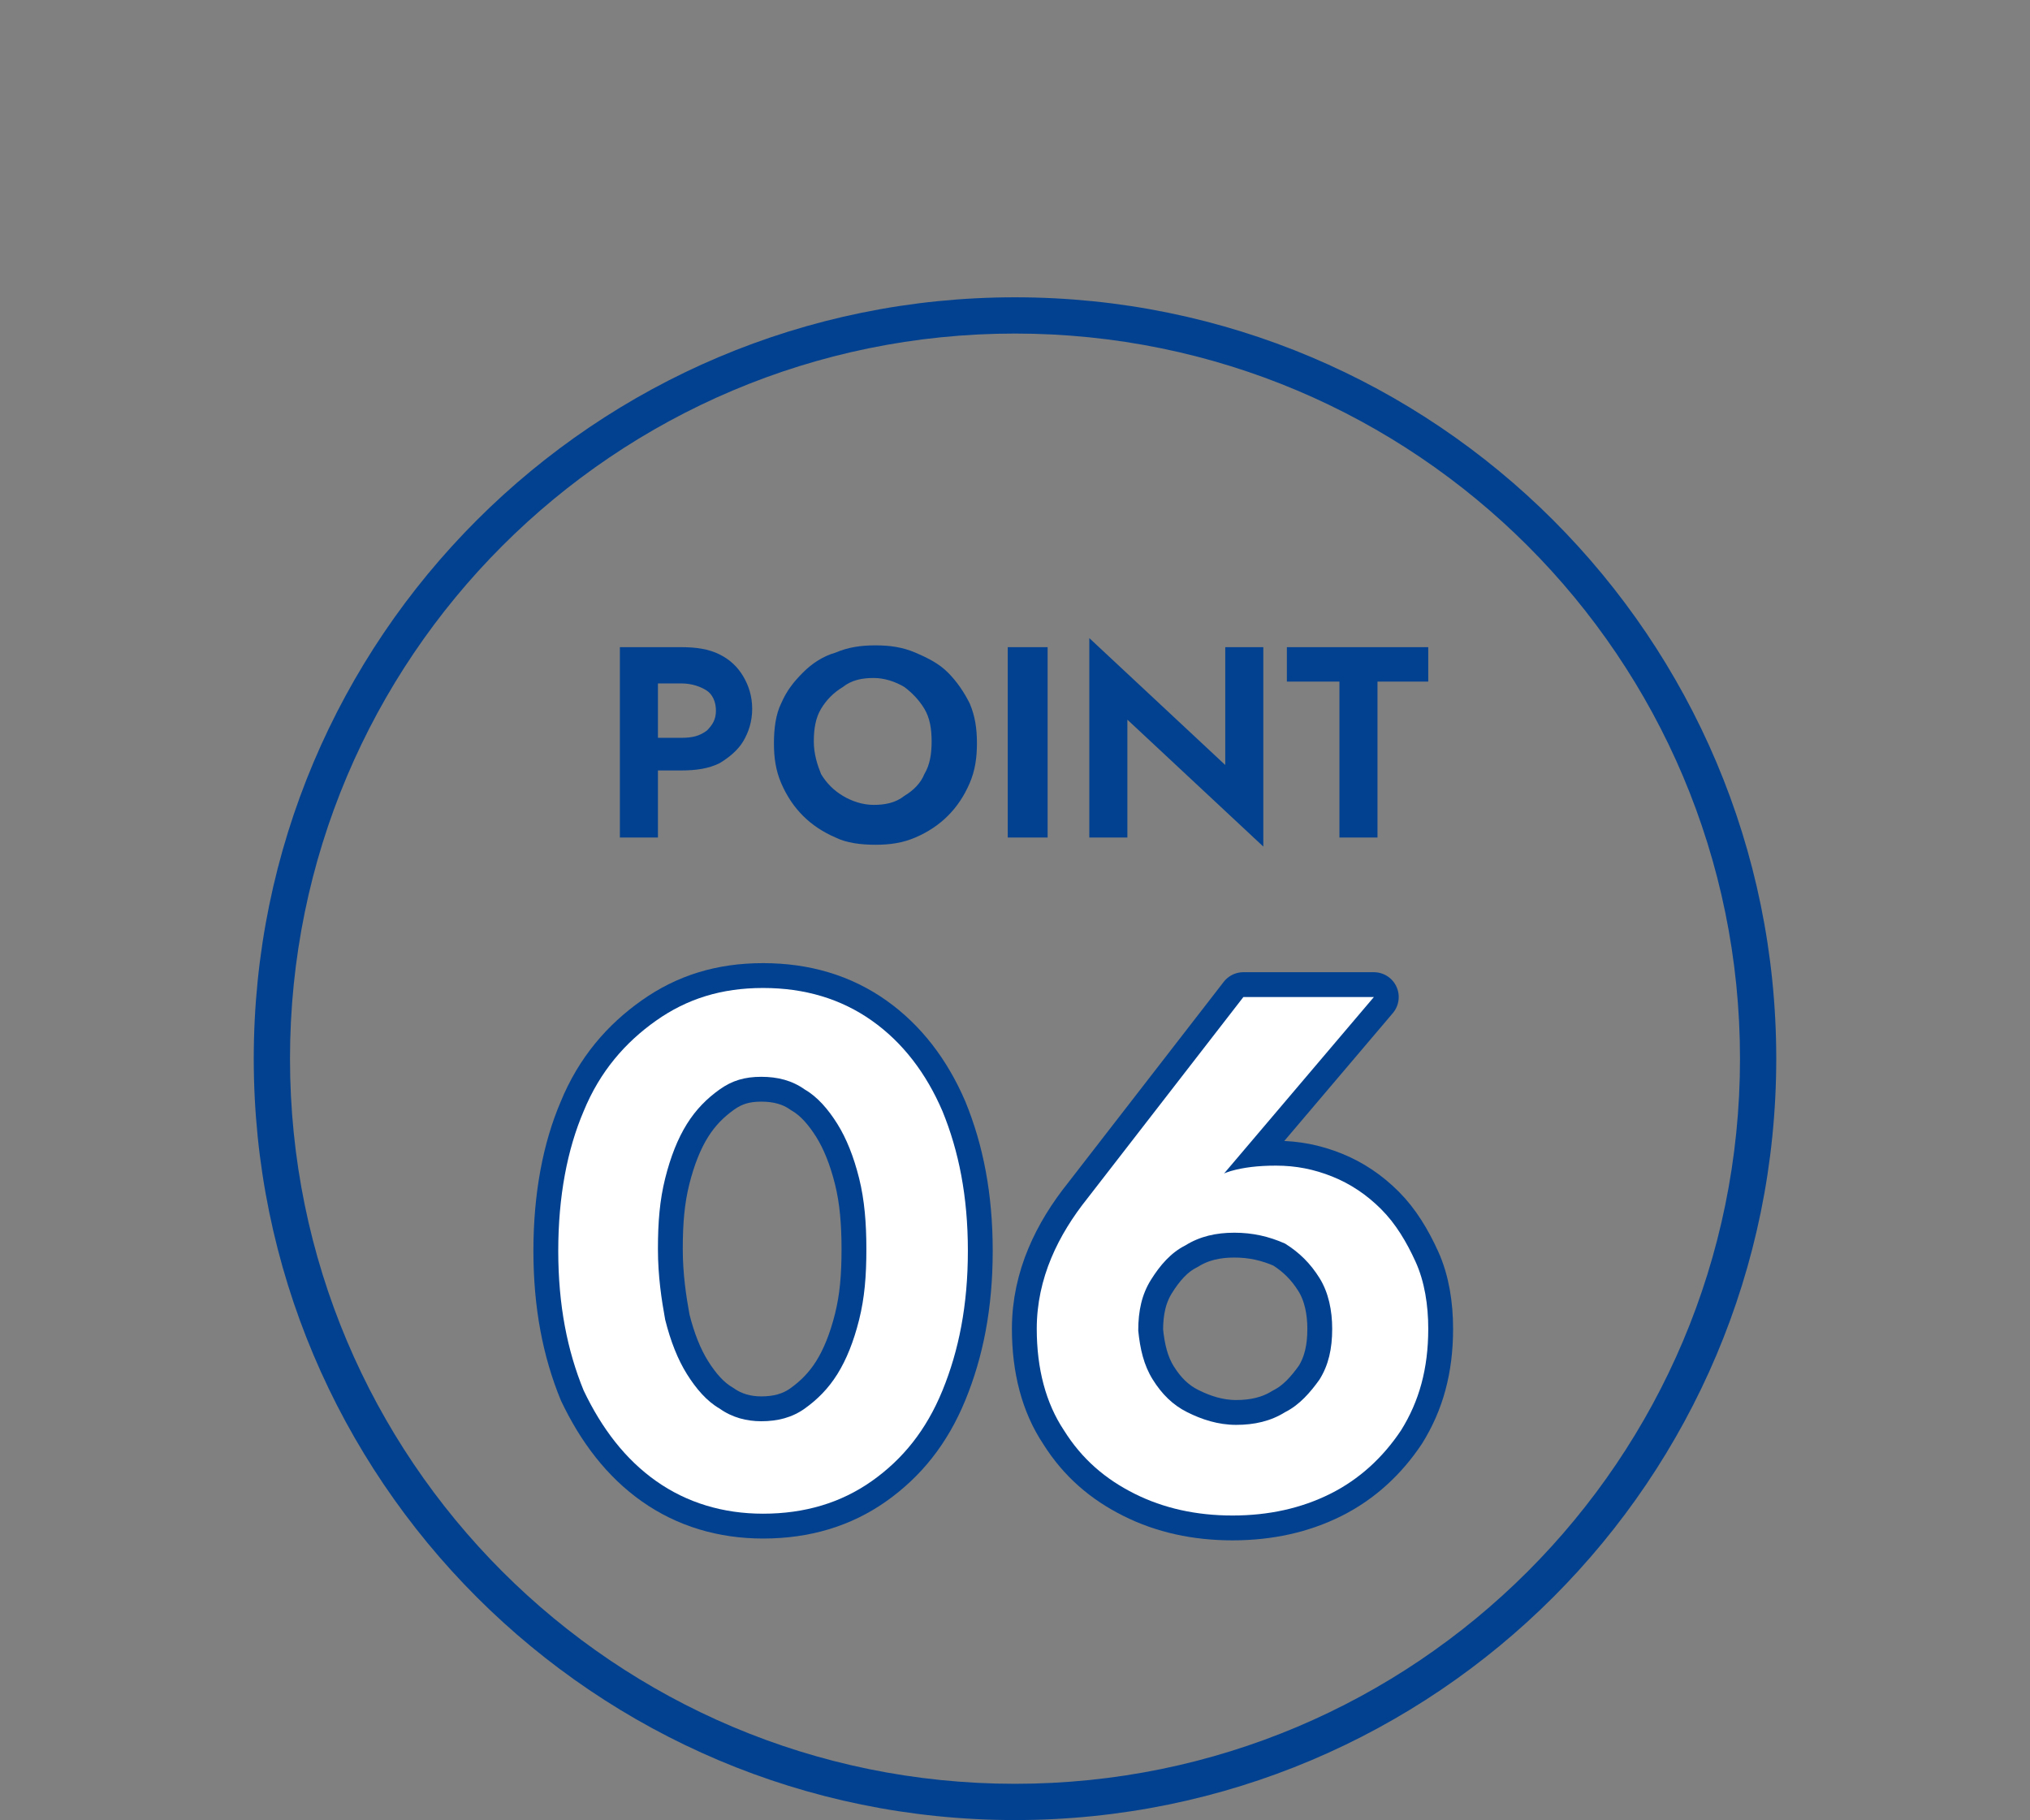
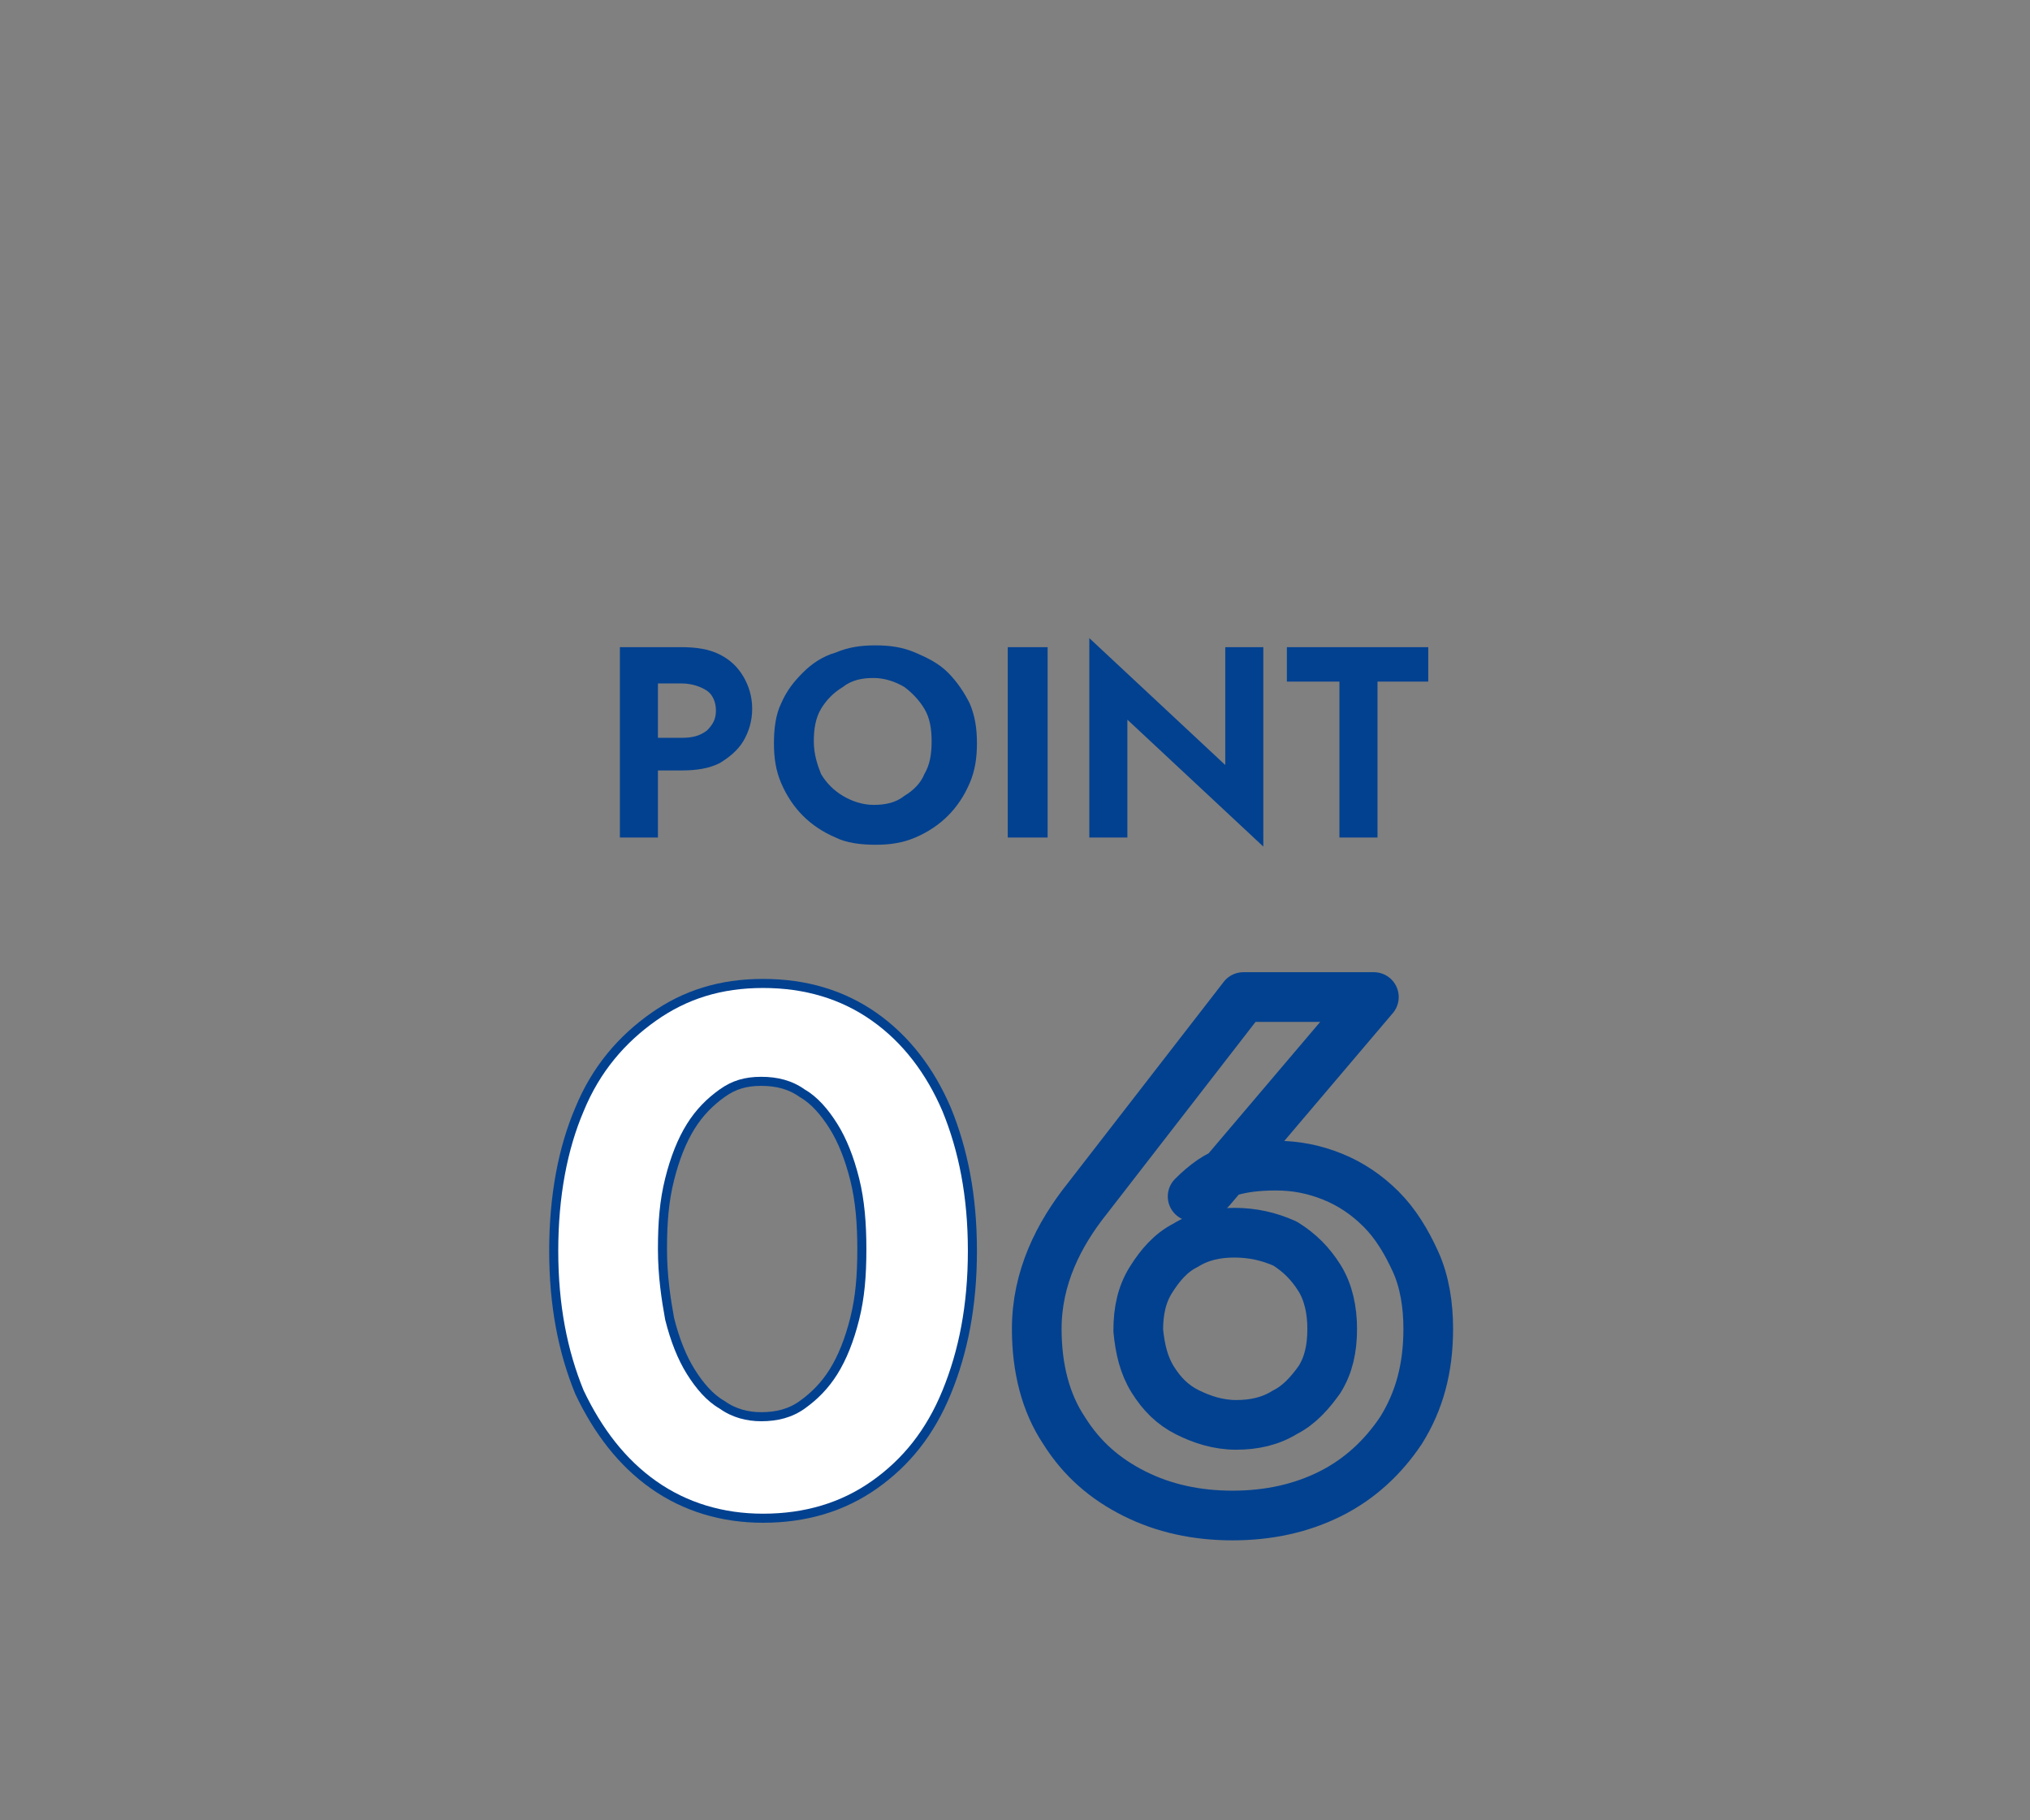
<svg xmlns="http://www.w3.org/2000/svg" version="1.1" id="_レイヤー_2" x="0px" y="0px" viewBox="0 0 112 100.4" style="enable-background:new 0 0 112 100.4;" xml:space="preserve">
  <rect x="0" y="0" width="112" height="100.4" fill="#808080" stroke="none" />
  <style type="text/css">
	.st0{fill:#024190;}
	.st1{fill:#FFFFFF;stroke:#024190;stroke-linecap:round;stroke-linejoin:round;}
	.st2{fill:none;stroke:#024190;stroke-width:2.741;stroke-linecap:round;stroke-linejoin:round;}
	.st3{fill:#FFFFFF;}
</style>
  <g>
    <g>
      <g>
        <path class="st0" d="M36.3,35.7v10.5h-2.1V35.7H36.3z M35.5,35.7h2.1c0.8,0,1.5,0.1,2.1,0.4c0.6,0.3,1,0.7,1.3,1.2     c0.3,0.5,0.5,1.1,0.5,1.8c0,0.7-0.2,1.3-0.5,1.8c-0.3,0.5-0.8,0.9-1.3,1.2c-0.6,0.3-1.3,0.4-2.1,0.4h-2.1v-1.8h2.1     c0.6,0,1-0.1,1.4-0.4c0.3-0.3,0.5-0.6,0.5-1.1c0-0.5-0.2-0.9-0.5-1.1s-0.8-0.4-1.4-0.4h-2.1V35.7L35.5,35.7z" />
        <path class="st0" d="M43.1,38.8c0.3-0.7,0.7-1.2,1.2-1.7s1.1-0.9,1.8-1.1c0.7-0.3,1.4-0.4,2.2-0.4c0.8,0,1.5,0.1,2.2,0.4     s1.3,0.6,1.8,1.1c0.5,0.5,0.9,1.1,1.2,1.7c0.3,0.7,0.4,1.4,0.4,2.2c0,0.8-0.1,1.5-0.4,2.2c-0.3,0.7-0.7,1.3-1.2,1.8     c-0.5,0.5-1.1,0.9-1.8,1.2c-0.7,0.3-1.4,0.4-2.2,0.4s-1.6-0.1-2.2-0.4c-0.7-0.3-1.3-0.7-1.8-1.2c-0.5-0.5-0.9-1.1-1.2-1.8     s-0.4-1.4-0.4-2.2C42.7,40.2,42.8,39.4,43.1,38.8z M45.3,42.7c0.3,0.5,0.7,0.9,1.2,1.2c0.5,0.3,1.1,0.5,1.7,0.5s1.2-0.1,1.7-0.5     c0.5-0.3,0.9-0.7,1.1-1.2c0.3-0.5,0.4-1.1,0.4-1.8s-0.1-1.3-0.4-1.8c-0.3-0.5-0.7-0.9-1.1-1.2c-0.5-0.3-1.1-0.5-1.7-0.5     c-0.6,0-1.2,0.1-1.7,0.5c-0.5,0.3-0.9,0.7-1.2,1.2c-0.3,0.5-0.4,1.1-0.4,1.8S45.1,42.2,45.3,42.7L45.3,42.7z" />
        <path class="st0" d="M57.8,35.7v10.5h-2.2V35.7H57.8z" />
-         <path class="st0" d="M69.7,35.7v11l-7.5-7v6.5h-2.1v-11l7.5,7v-6.5C67.6,35.7,69.7,35.7,69.7,35.7z" />
+         <path class="st0" d="M69.7,35.7v11l-7.5-7v6.5h-2.1v-11l7.5,7v-6.5C67.6,35.7,69.7,35.7,69.7,35.7" />
        <path class="st0" d="M71,35.7h7.8v1.9h-2.8v8.6h-2.1v-8.6H71C71,37.6,71,35.7,71,35.7z" />
      </g>
      <g>
        <g>
          <path class="st1" d="M32.2,61.3c0.9-2.2,2.3-3.8,4-5c1.7-1.2,3.6-1.8,5.9-1.8c2.3,0,4.3,0.6,6,1.8c1.7,1.2,3,2.9,3.9,5      c0.9,2.2,1.4,4.7,1.4,7.7s-0.5,5.5-1.4,7.7c-0.9,2.2-2.2,3.8-3.9,5c-1.7,1.2-3.7,1.8-6,1.8c-2.2,0-4.2-0.6-5.9-1.8      c-1.7-1.2-3-2.9-4-5c-0.9-2.2-1.4-4.7-1.4-7.7S31.3,63.4,32.2,61.3z M36.7,72.8c0.3,1.2,0.7,2.2,1.2,3c0.5,0.8,1.1,1.5,1.8,1.9      c0.7,0.5,1.5,0.7,2.3,0.7c0.9,0,1.7-0.2,2.4-0.7c0.7-0.5,1.3-1.1,1.8-1.9c0.5-0.8,0.9-1.8,1.2-3c0.3-1.2,0.4-2.4,0.4-3.9      c0-1.4-0.1-2.7-0.4-3.9c-0.3-1.2-0.7-2.2-1.2-3c-0.5-0.8-1.1-1.5-1.8-1.9c-0.7-0.5-1.5-0.7-2.4-0.7c-0.9,0-1.6,0.2-2.3,0.7      c-0.7,0.5-1.3,1.1-1.8,1.9c-0.5,0.8-0.9,1.8-1.2,3c-0.3,1.2-0.4,2.4-0.4,3.9C36.3,70.4,36.5,71.7,36.7,72.8z" />
-           <path class="st1" d="M75.8,55l-9,10.6l-1,0.4c0.7-0.7,1.4-1.2,2.1-1.4c0.7-0.2,1.5-0.3,2.5-0.3c1.1,0,2.1,0.2,3.1,0.6      c1,0.4,1.9,1,2.7,1.8s1.4,1.8,1.9,2.9s0.7,2.4,0.7,3.7c0,2.2-0.5,4-1.5,5.6c-1,1.5-2.3,2.7-3.9,3.5c-1.6,0.8-3.4,1.2-5.4,1.2      s-3.8-0.4-5.4-1.2c-1.6-0.8-2.9-1.9-3.9-3.5c-1-1.5-1.5-3.4-1.5-5.6c0-1.4,0.3-2.7,0.8-3.9c0.5-1.2,1.2-2.3,2-3.3L68.6,55      L75.8,55L75.8,55z M63.6,76.1c0.5,0.8,1.1,1.4,1.9,1.8c0.8,0.4,1.7,0.7,2.7,0.7s1.9-0.2,2.7-0.7c0.8-0.4,1.4-1.1,1.9-1.8      c0.5-0.8,0.7-1.7,0.7-2.8c0-1-0.2-2-0.7-2.8c-0.5-0.8-1.1-1.4-1.9-1.9C70,68.2,69.1,68,68.1,68s-1.9,0.2-2.7,0.7      c-0.8,0.4-1.4,1.1-1.9,1.9c-0.5,0.8-0.7,1.7-0.7,2.8C62.9,74.4,63.1,75.3,63.6,76.1z" />
        </g>
        <g>
-           <path class="st2" d="M32.2,61.3c0.9-2.2,2.3-3.8,4-5c1.7-1.2,3.6-1.8,5.9-1.8c2.3,0,4.3,0.6,6,1.8c1.7,1.2,3,2.9,3.9,5      c0.9,2.2,1.4,4.7,1.4,7.7s-0.5,5.5-1.4,7.7c-0.9,2.2-2.2,3.8-3.9,5c-1.7,1.2-3.7,1.8-6,1.8c-2.2,0-4.2-0.6-5.9-1.8      c-1.7-1.2-3-2.9-4-5c-0.9-2.2-1.4-4.7-1.4-7.7S31.3,63.4,32.2,61.3z M36.7,72.8c0.3,1.2,0.7,2.2,1.2,3c0.5,0.8,1.1,1.5,1.8,1.9      c0.7,0.5,1.5,0.7,2.3,0.7c0.9,0,1.7-0.2,2.4-0.7c0.7-0.5,1.3-1.1,1.8-1.9c0.5-0.8,0.9-1.8,1.2-3c0.3-1.2,0.4-2.4,0.4-3.9      c0-1.4-0.1-2.7-0.4-3.9c-0.3-1.2-0.7-2.2-1.2-3c-0.5-0.8-1.1-1.5-1.8-1.9c-0.7-0.5-1.5-0.7-2.4-0.7c-0.9,0-1.6,0.2-2.3,0.7      c-0.7,0.5-1.3,1.1-1.8,1.9c-0.5,0.8-0.9,1.8-1.2,3c-0.3,1.2-0.4,2.4-0.4,3.9C36.3,70.4,36.5,71.7,36.7,72.8z" />
          <path class="st2" d="M75.8,55l-9,10.6l-1,0.4c0.7-0.7,1.4-1.2,2.1-1.4c0.7-0.2,1.5-0.3,2.5-0.3c1.1,0,2.1,0.2,3.1,0.6      c1,0.4,1.9,1,2.7,1.8s1.4,1.8,1.9,2.9s0.7,2.4,0.7,3.7c0,2.2-0.5,4-1.5,5.6c-1,1.5-2.3,2.7-3.9,3.5c-1.6,0.8-3.4,1.2-5.4,1.2      s-3.8-0.4-5.4-1.2c-1.6-0.8-2.9-1.9-3.9-3.5c-1-1.5-1.5-3.4-1.5-5.6c0-1.4,0.3-2.7,0.8-3.9c0.5-1.2,1.2-2.3,2-3.3L68.6,55      L75.8,55L75.8,55z M63.6,76.1c0.5,0.8,1.1,1.4,1.9,1.8c0.8,0.4,1.7,0.7,2.7,0.7s1.9-0.2,2.7-0.7c0.8-0.4,1.4-1.1,1.9-1.8      c0.5-0.8,0.7-1.7,0.7-2.8c0-1-0.2-2-0.7-2.8c-0.5-0.8-1.1-1.4-1.9-1.9C70,68.2,69.1,68,68.1,68s-1.9,0.2-2.7,0.7      c-0.8,0.4-1.4,1.1-1.9,1.9c-0.5,0.8-0.7,1.7-0.7,2.8C62.9,74.4,63.1,75.3,63.6,76.1z" />
        </g>
        <g>
          <path class="st3" d="M32.2,61.3c0.9-2.2,2.3-3.8,4-5c1.7-1.2,3.6-1.8,5.9-1.8c2.3,0,4.3,0.6,6,1.8c1.7,1.2,3,2.9,3.9,5      c0.9,2.2,1.4,4.7,1.4,7.7s-0.5,5.5-1.4,7.7c-0.9,2.2-2.2,3.8-3.9,5c-1.7,1.2-3.7,1.8-6,1.8c-2.2,0-4.2-0.6-5.9-1.8      c-1.7-1.2-3-2.9-4-5c-0.9-2.2-1.4-4.7-1.4-7.7S31.3,63.4,32.2,61.3z M36.7,72.8c0.3,1.2,0.7,2.2,1.2,3c0.5,0.8,1.1,1.5,1.8,1.9      c0.7,0.5,1.5,0.7,2.3,0.7c0.9,0,1.7-0.2,2.4-0.7c0.7-0.5,1.3-1.1,1.8-1.9c0.5-0.8,0.9-1.8,1.2-3c0.3-1.2,0.4-2.4,0.4-3.9      c0-1.4-0.1-2.7-0.4-3.9c-0.3-1.2-0.7-2.2-1.2-3c-0.5-0.8-1.1-1.5-1.8-1.9c-0.7-0.5-1.5-0.7-2.4-0.7c-0.9,0-1.6,0.2-2.3,0.7      c-0.7,0.5-1.3,1.1-1.8,1.9c-0.5,0.8-0.9,1.8-1.2,3c-0.3,1.2-0.4,2.4-0.4,3.9C36.3,70.4,36.5,71.7,36.7,72.8z" />
-           <path class="st3" d="M75.8,55l-9,10.6l-1,0.4c0.7-0.7,1.4-1.2,2.1-1.4c0.7-0.2,1.5-0.3,2.5-0.3c1.1,0,2.1,0.2,3.1,0.6      c1,0.4,1.9,1,2.7,1.8s1.4,1.8,1.9,2.9s0.7,2.4,0.7,3.7c0,2.2-0.5,4-1.5,5.6c-1,1.5-2.3,2.7-3.9,3.5c-1.6,0.8-3.4,1.2-5.4,1.2      s-3.8-0.4-5.4-1.2c-1.6-0.8-2.9-1.9-3.9-3.5c-1-1.5-1.5-3.4-1.5-5.6c0-1.4,0.3-2.7,0.8-3.9c0.5-1.2,1.2-2.3,2-3.3L68.6,55      L75.8,55L75.8,55z M63.6,76.1c0.5,0.8,1.1,1.4,1.9,1.8c0.8,0.4,1.7,0.7,2.7,0.7s1.9-0.2,2.7-0.7c0.8-0.4,1.4-1.1,1.9-1.8      c0.5-0.8,0.7-1.7,0.7-2.8c0-1-0.2-2-0.7-2.8c-0.5-0.8-1.1-1.4-1.9-1.9C70,68.2,69.1,68,68.1,68s-1.9,0.2-2.7,0.7      c-0.8,0.4-1.4,1.1-1.9,1.9c-0.5,0.8-0.7,1.7-0.7,2.8C62.9,74.4,63.1,75.3,63.6,76.1z" />
        </g>
      </g>
    </g>
    <g>
-       <path class="st0" d="M56,100.4c-23.2,0-42-18.8-42-42s18.8-42,42-42s42,18.8,42,42S79.2,100.4,56,100.4z M56,18.4    c-22.1,0-40,17.9-40,40s17.9,40,40,40s40-17.9,40-40S78.1,18.4,56,18.4z" />
-     </g>
+       </g>
  </g>
</svg>